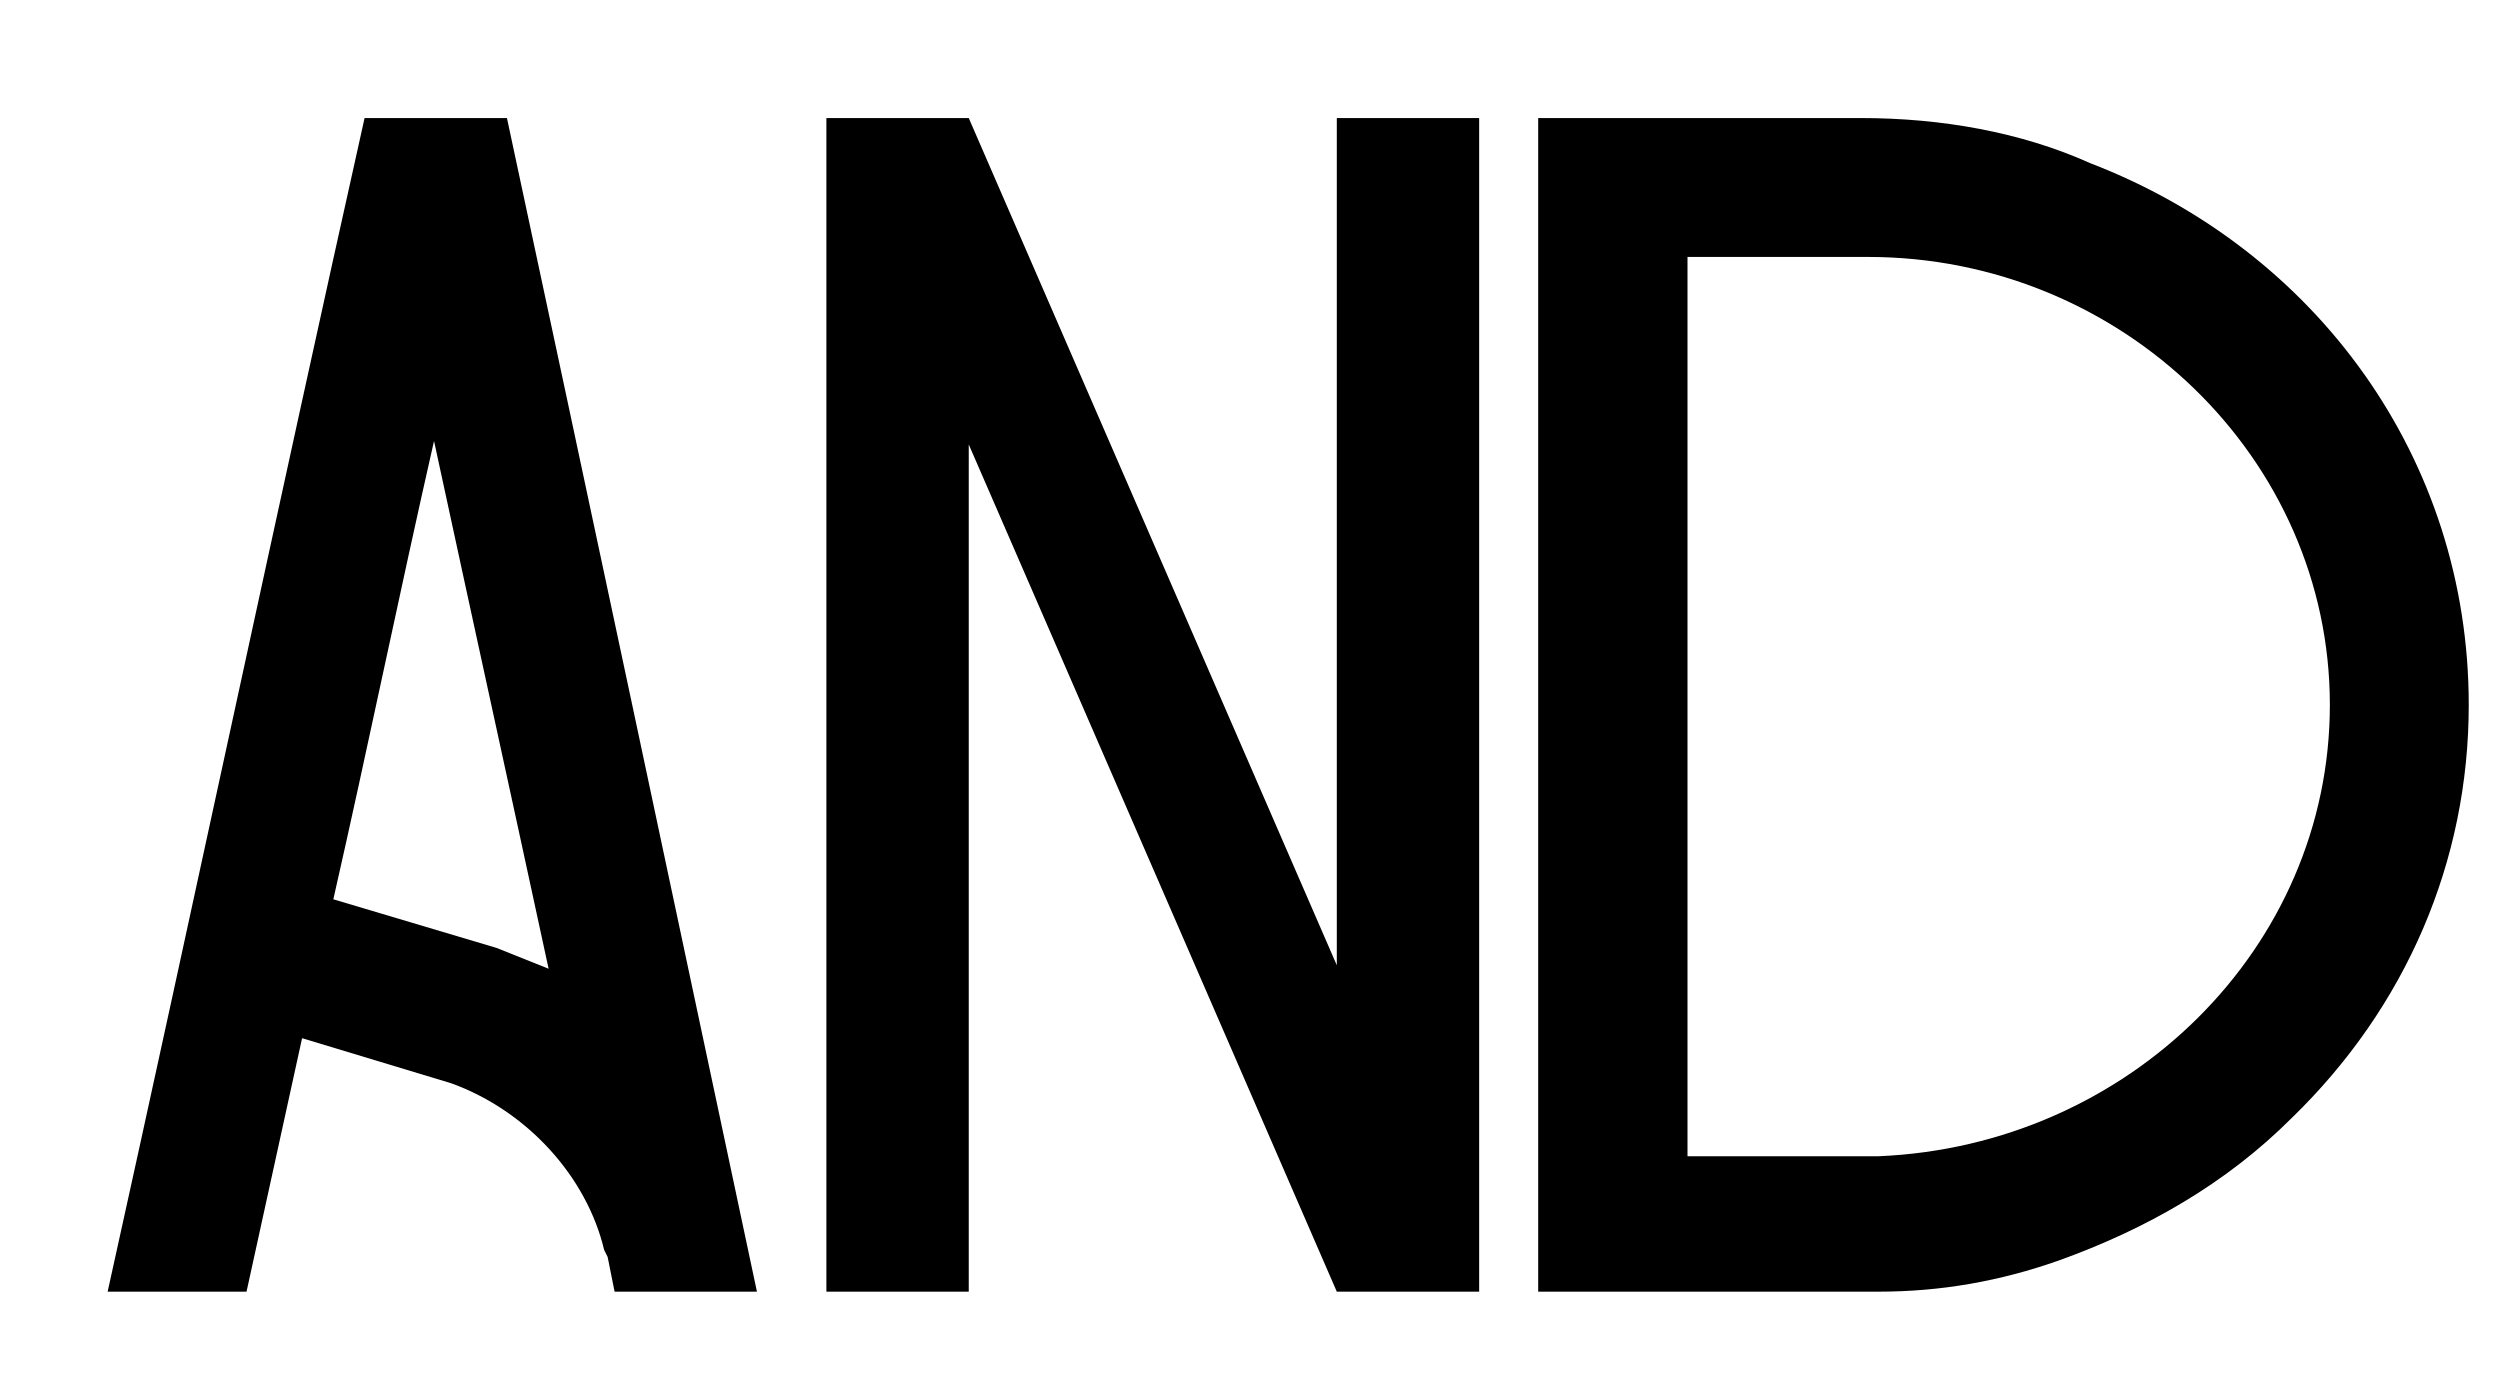
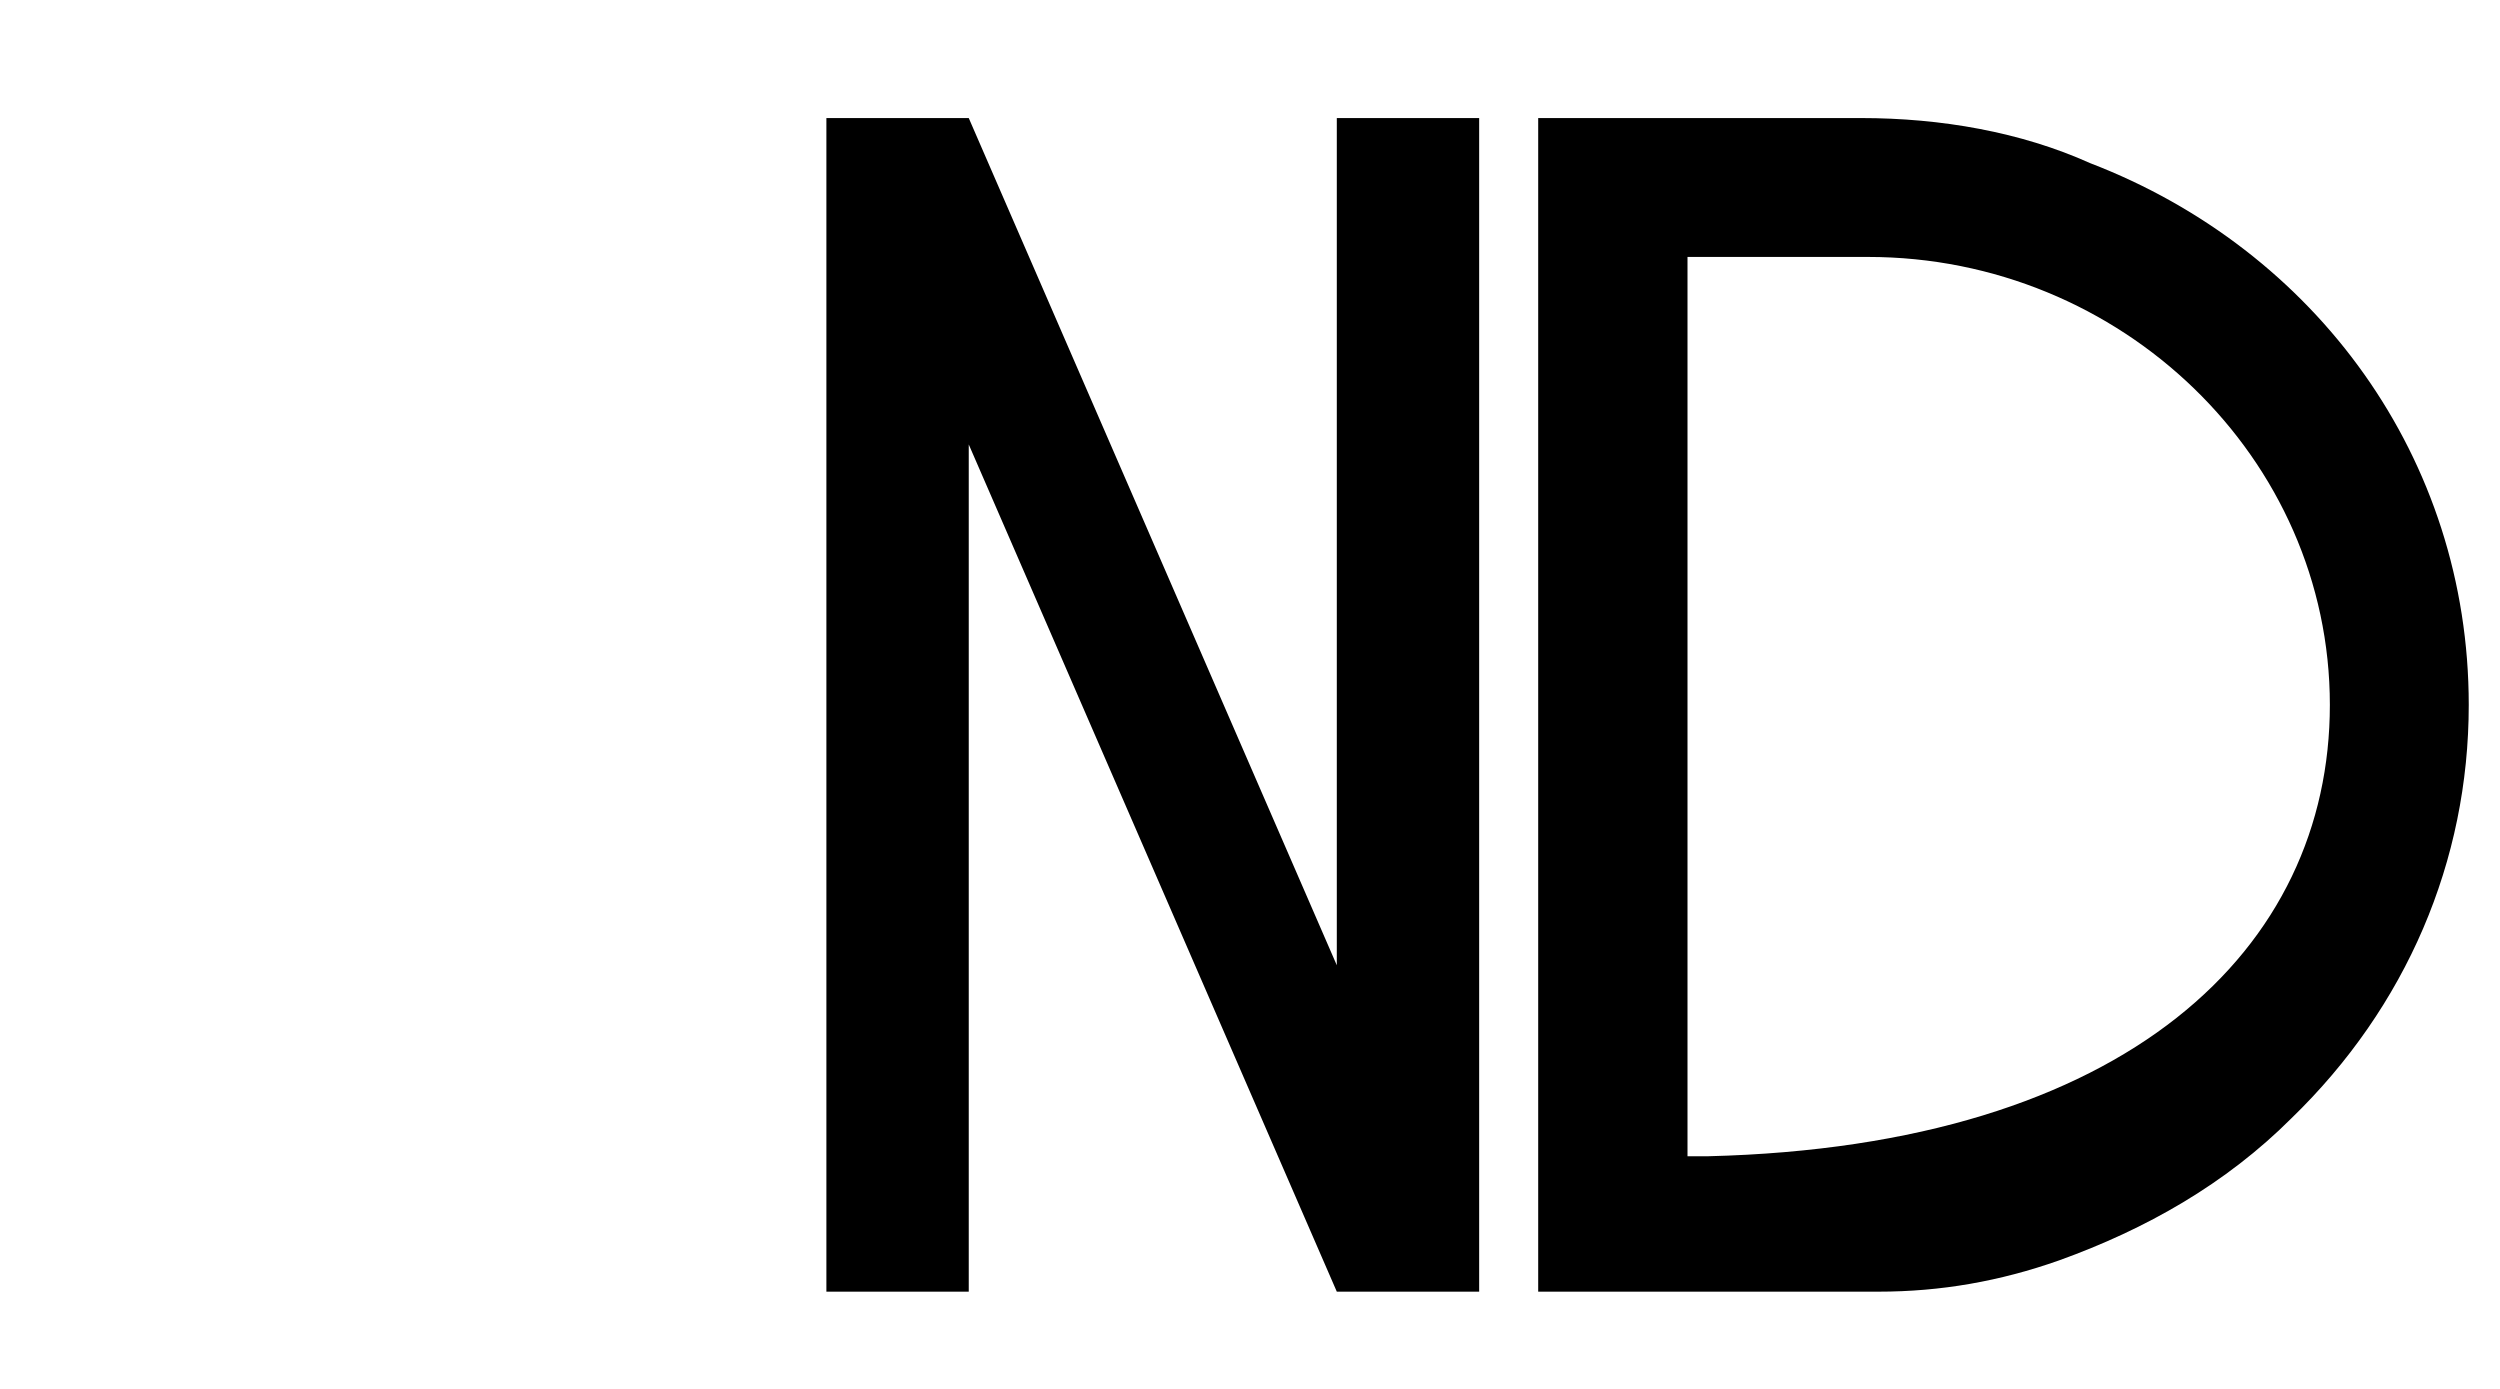
<svg xmlns="http://www.w3.org/2000/svg" id="Layer_1" x="0px" y="0px" viewBox="0 0 72 40" style="enable-background:new 0 0 72 40;" xml:space="preserve">
  <style type="text/css"> .st0{enable-background:new ;} </style>
  <g class="st0">
-     <path d="M21.8,37.2h-4.1l-0.2-1l-0.1-0.2c-0.5-2.1-2.2-4-4.4-4.8l-4.3-1.3l-1.6,7.3H3.1C5.6,25.9,8,14.6,10.5,3.4h4.1 C17,14.6,19.4,25.9,21.8,37.2z M15.8,27.9c-1.1-5.1-2.2-10.1-3.3-15.2c-1,4.4-1.9,8.8-2.9,13.2l4.7,1.4 C14.8,27.5,15.3,27.7,15.8,27.9z" />
    <path d="M27.9,3.4l10.6,24.4V3.4h4.1v33.8h-4.1L27.9,12.8v24.4h-4.1V3.4H27.9z" />
-     <path d="M71.1,20.3c0,4.5-1.8,8.7-5.1,11.9c-1.9,1.9-4.2,3.2-6.7,4.1c-1.7,0.6-3.4,0.9-5.2,0.9h-5.7v0h-4.1V3.4h9.3 c2.3,0,4.6,0.4,6.6,1.3C66.7,7.2,71.1,13.2,71.1,20.3z M67.1,20.3c0-7.1-6-12.9-13.3-12.9h-5.2v25.9h4.9c0.1,0,0.2,0,0.3,0 c0.1,0,0.2,0,0.3,0C61.3,33,67.1,27.3,67.1,20.3z" />
+     <path d="M71.1,20.3c0,4.5-1.8,8.7-5.1,11.9c-1.9,1.9-4.2,3.2-6.7,4.1c-1.7,0.6-3.4,0.9-5.2,0.9h-5.7v0h-4.1V3.4h9.3 c2.3,0,4.6,0.4,6.6,1.3C66.7,7.2,71.1,13.2,71.1,20.3z M67.1,20.3c0-7.1-6-12.9-13.3-12.9h-5.2v25.9c0.1,0,0.2,0,0.3,0 c0.1,0,0.2,0,0.3,0C61.3,33,67.1,27.3,67.1,20.3z" />
  </g>
</svg>